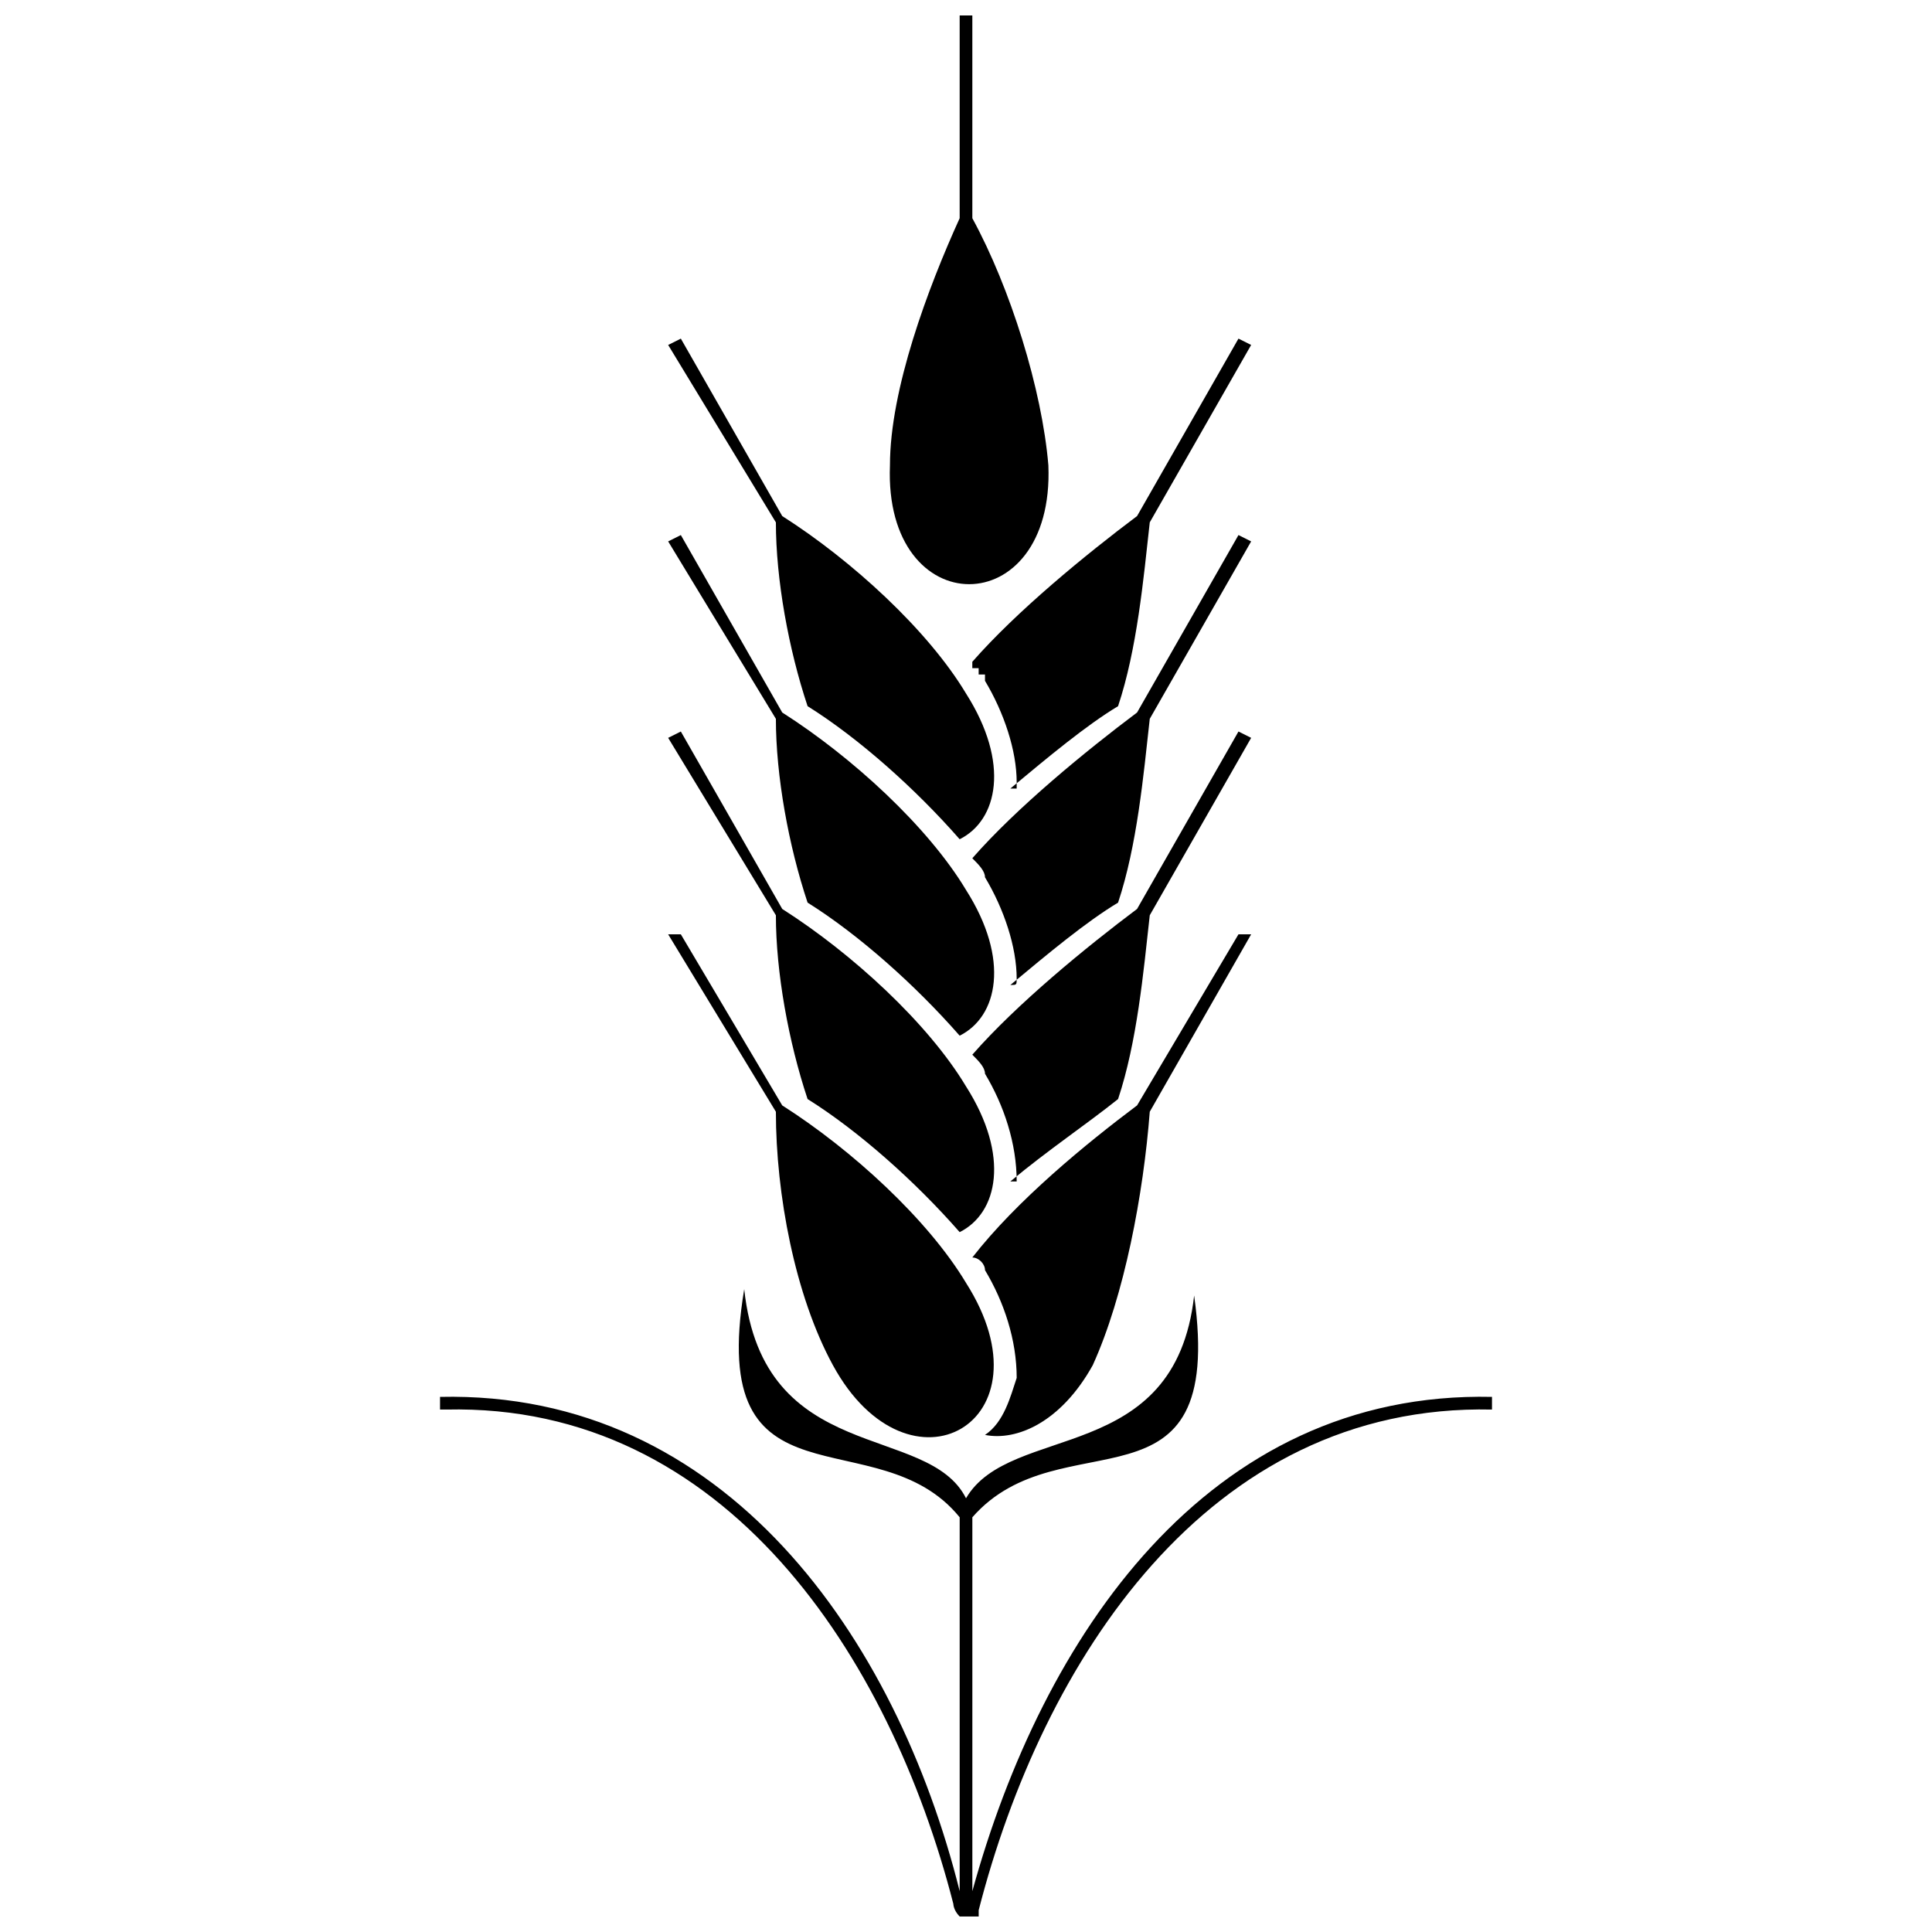
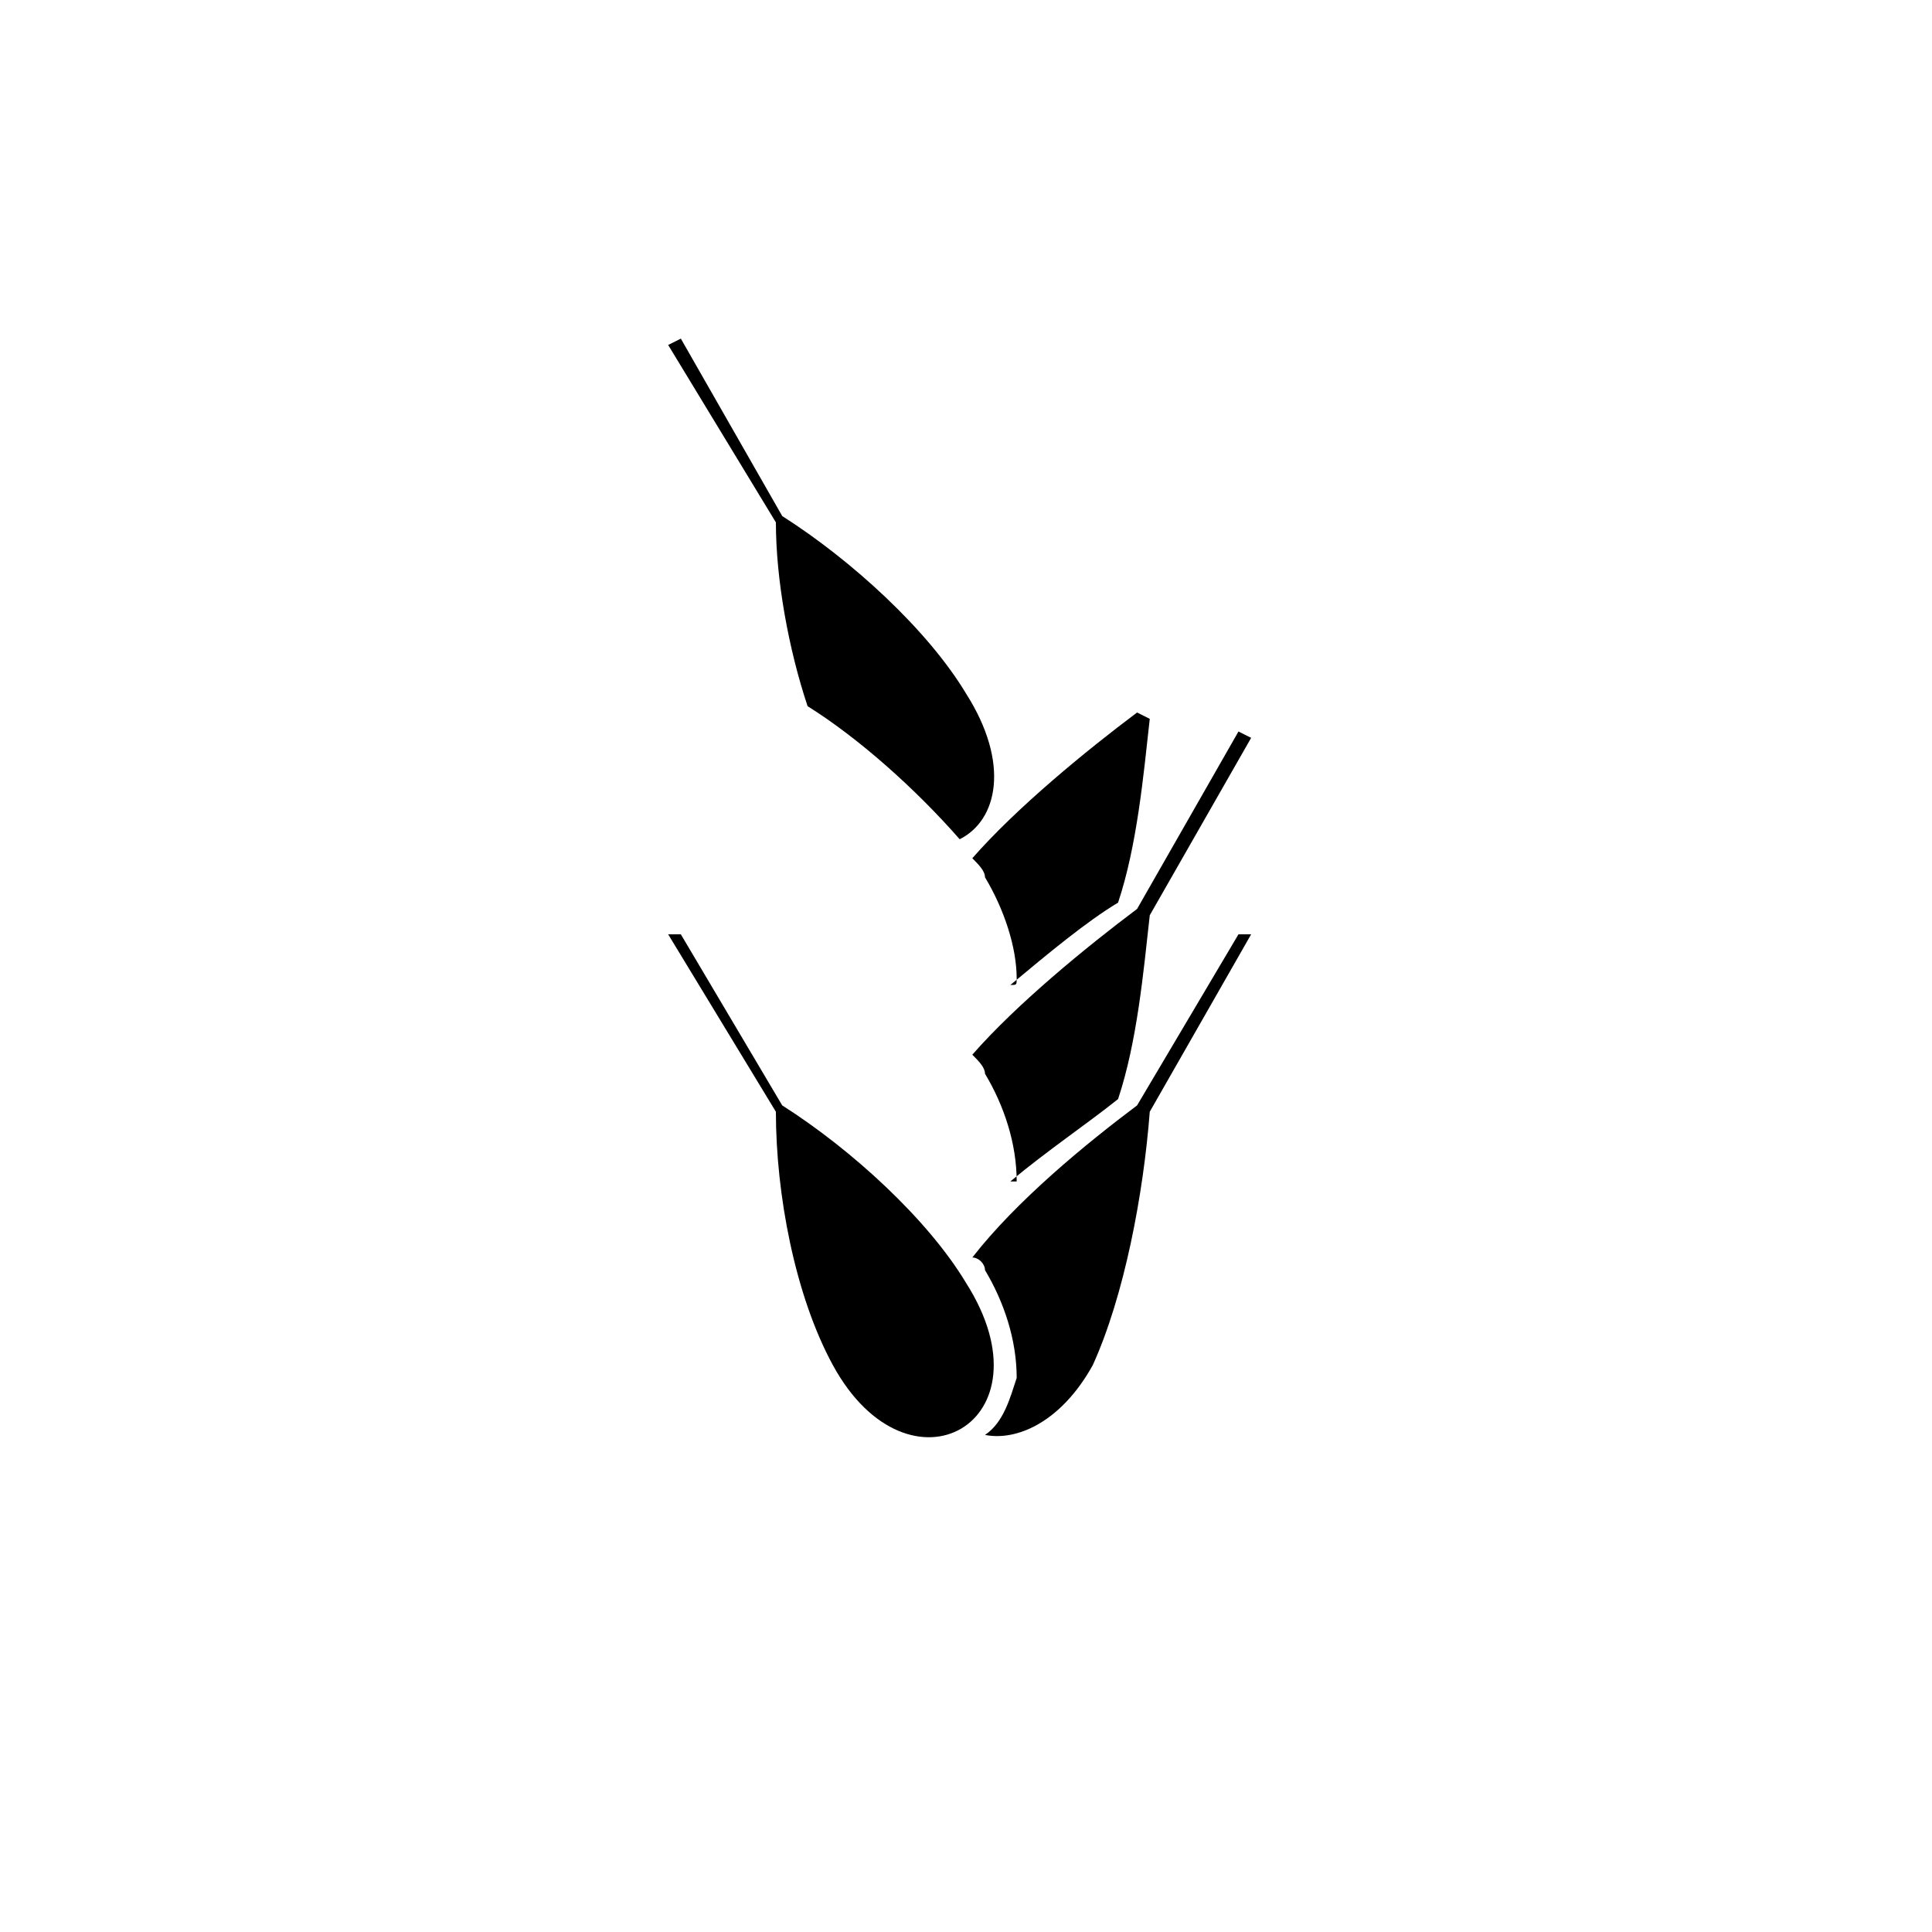
<svg xmlns="http://www.w3.org/2000/svg" width="800px" height="800px" version="1.1" viewBox="144 144 512 512">
  <defs>
    <clipPath id="b">
-       <path d="m379 148.09h43v150.91h-43z" />
-     </clipPath>
+       </clipPath>
    <clipPath id="a">
-       <path d="m260 485h280v166.9h-280z" />
-     </clipPath>
+       </clipPath>
  </defs>
  <g clip-path="url(#b)">
    <path d="m398.32 201.83c-8.398 18.473-18.473 45.344-18.473 65.496-1.68 41.984 43.664 41.984 41.984 0-1.68-20.152-10.078-47.023-20.152-65.496v-53.738h-3.359z" fill-rule="evenodd" />
  </g>
-   <path d="m448.7 282.44c-1.68 15.113-3.359 33.586-8.398 48.703-8.398 5.039-18.473 13.434-28.551 21.832h1.68v-1.68c0-8.398-3.359-18.473-8.398-26.871v-1.68h-1.68v-1.68h-1.68v-1.68c11.754-13.434 30.23-28.551 43.664-38.625l26.871-47.023 3.359 1.68-26.871 47.023z" fill-rule="evenodd" />
  <path d="m349.62 282.44c0 15.113 3.359 33.586 8.398 48.703 13.434 8.398 28.551 21.832 40.305 35.266 10.078-5.039 13.434-20.152 1.68-38.625-10.078-16.793-30.23-35.266-48.703-47.023l-26.871-47.023-3.359 1.68z" fill-rule="evenodd" />
-   <path d="m448.7 334.5c-1.68 15.113-3.359 33.586-8.398 48.703-8.398 5.039-18.473 13.434-28.551 21.832 1.68 0 1.68 0 1.68-1.68 0-8.398-3.359-18.473-8.398-26.871 0-1.68-1.68-3.359-3.359-5.039 11.754-13.434 30.23-28.551 43.664-38.625l26.871-47.023 3.359 1.68-26.871 47.023z" fill-rule="evenodd" />
+   <path d="m448.7 334.5c-1.68 15.113-3.359 33.586-8.398 48.703-8.398 5.039-18.473 13.434-28.551 21.832 1.68 0 1.68 0 1.68-1.68 0-8.398-3.359-18.473-8.398-26.871 0-1.68-1.68-3.359-3.359-5.039 11.754-13.434 30.23-28.551 43.664-38.625z" fill-rule="evenodd" />
  <path d="m448.7 386.56c-1.68 15.113-3.359 33.586-8.398 48.703-8.398 6.719-18.473 13.434-28.551 21.832h1.68c0-10.078-3.359-20.152-8.398-28.551 0-1.68-1.68-3.359-3.359-5.039 11.754-13.434 30.23-28.551 43.664-38.625l26.871-47.023 3.359 1.68-26.871 47.023z" fill-rule="evenodd" />
  <path d="m448.7 438.62c-1.68 21.832-6.719 48.703-15.113 67.176-8.398 15.113-20.152 20.152-28.551 18.473 5.039-3.359 6.719-10.078 8.398-15.113 0-10.078-3.359-20.152-8.398-28.551 0-1.68-1.68-3.359-3.359-3.359 11.754-15.113 30.23-30.23 43.664-40.305l26.871-45.344h3.359z" fill-rule="evenodd" />
-   <path d="m349.62 334.5c0 15.113 3.359 33.586 8.398 48.703 13.434 8.398 28.551 21.832 40.305 35.266 10.078-5.039 13.434-20.152 1.68-38.625-10.078-16.793-30.23-35.266-48.703-47.023l-26.871-47.023-3.359 1.68z" fill-rule="evenodd" />
-   <path d="m349.62 386.56c0 15.113 3.359 33.586 8.398 48.703 13.434 8.398 28.551 21.832 40.305 35.266 10.078-5.039 13.434-20.152 1.68-38.625-10.078-16.793-30.23-35.266-48.703-47.023l-26.871-47.023-3.359 1.68z" fill-rule="evenodd" />
  <path d="m349.62 438.62c0 21.832 5.039 48.703 15.113 67.176 20.152 36.945 58.777 15.113 35.266-21.832-10.078-16.793-30.23-35.266-48.703-47.023l-26.871-45.344h-3.359l28.551 47.023z" fill-rule="evenodd" />
  <g clip-path="url(#a)">
    <path d="m460.46 487.32c-5.039 45.344-48.703 33.586-60.457 53.738-10.078-20.152-53.738-8.398-58.777-55.418-10.078 60.457 35.266 33.586 57.098 60.457v99.082c-16.793-67.176-62.137-132.67-137.71-130.99v3.359h1.68c73.891-1.68 117.55 65.496 134.35 130.99 0 0 0 1.68 1.68 3.359h5.039v-1.68c16.793-65.496 60.457-134.35 136.03-132.67v-3.359c-75.57-1.68-119.23 63.816-137.71 130.99v-99.082c23.512-26.871 67.176 1.68 58.777-58.777z" fill-rule="evenodd" />
  </g>
</svg>